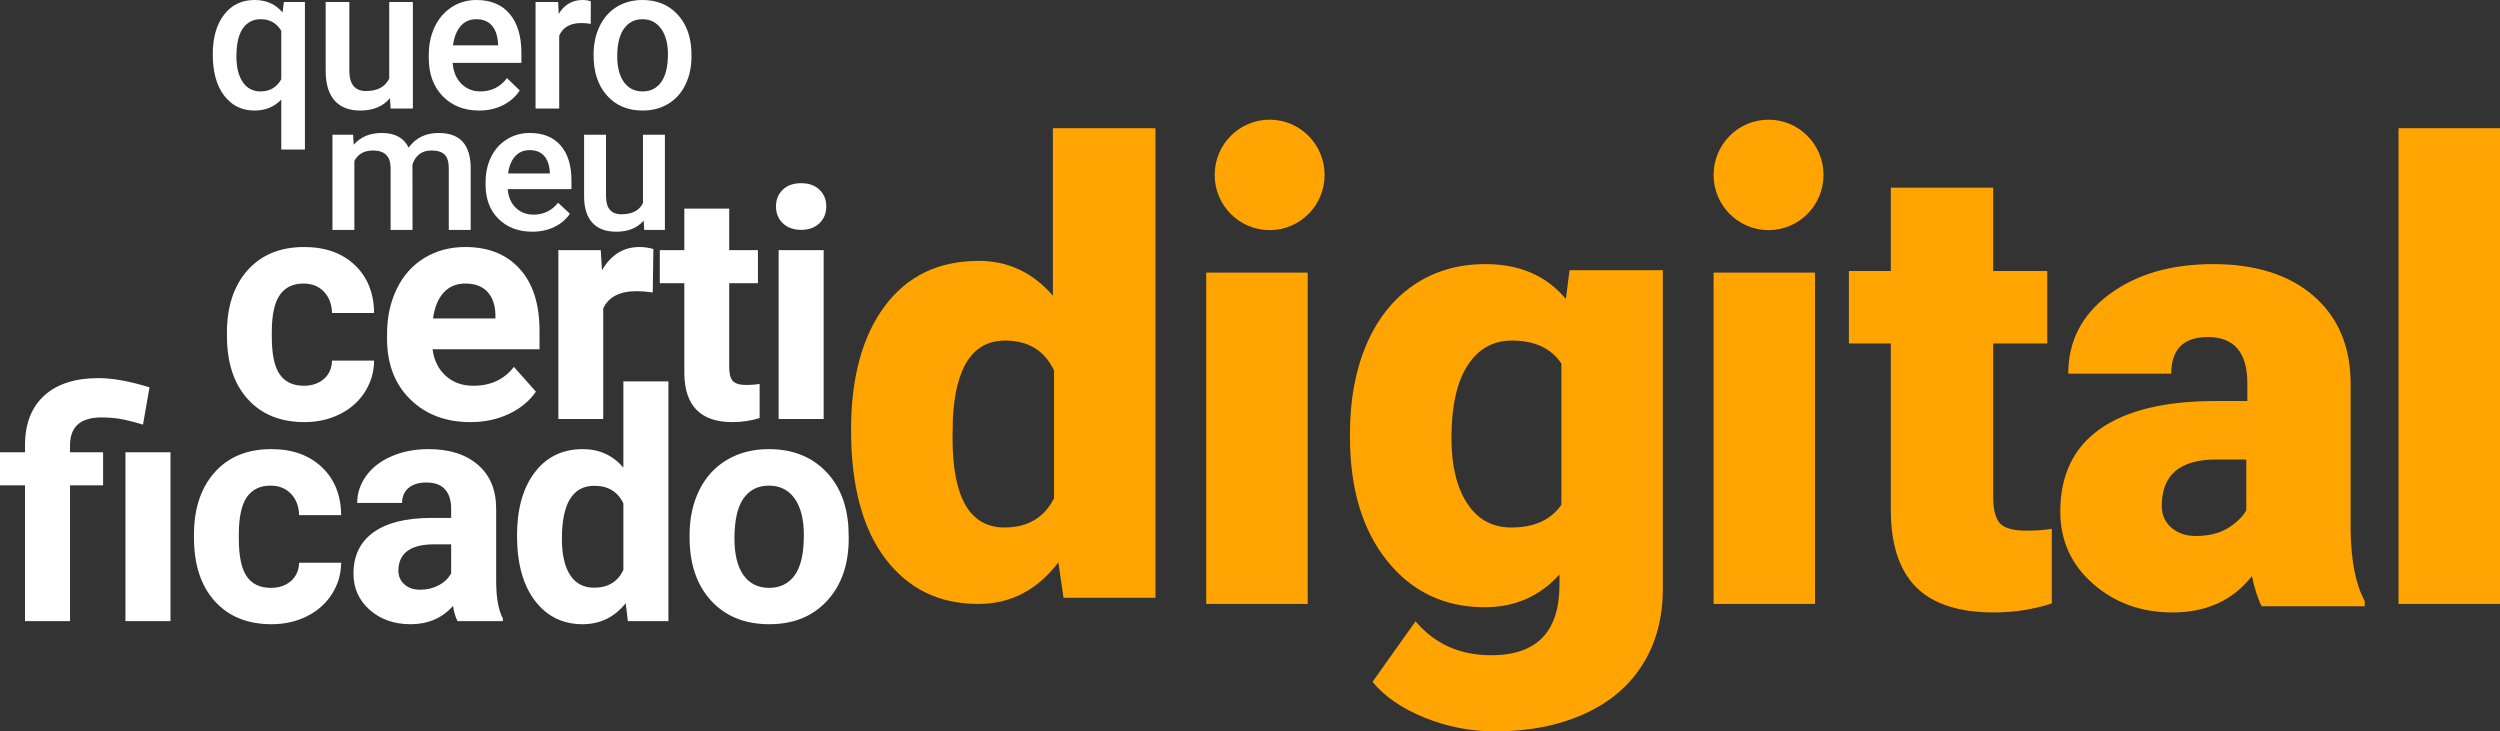
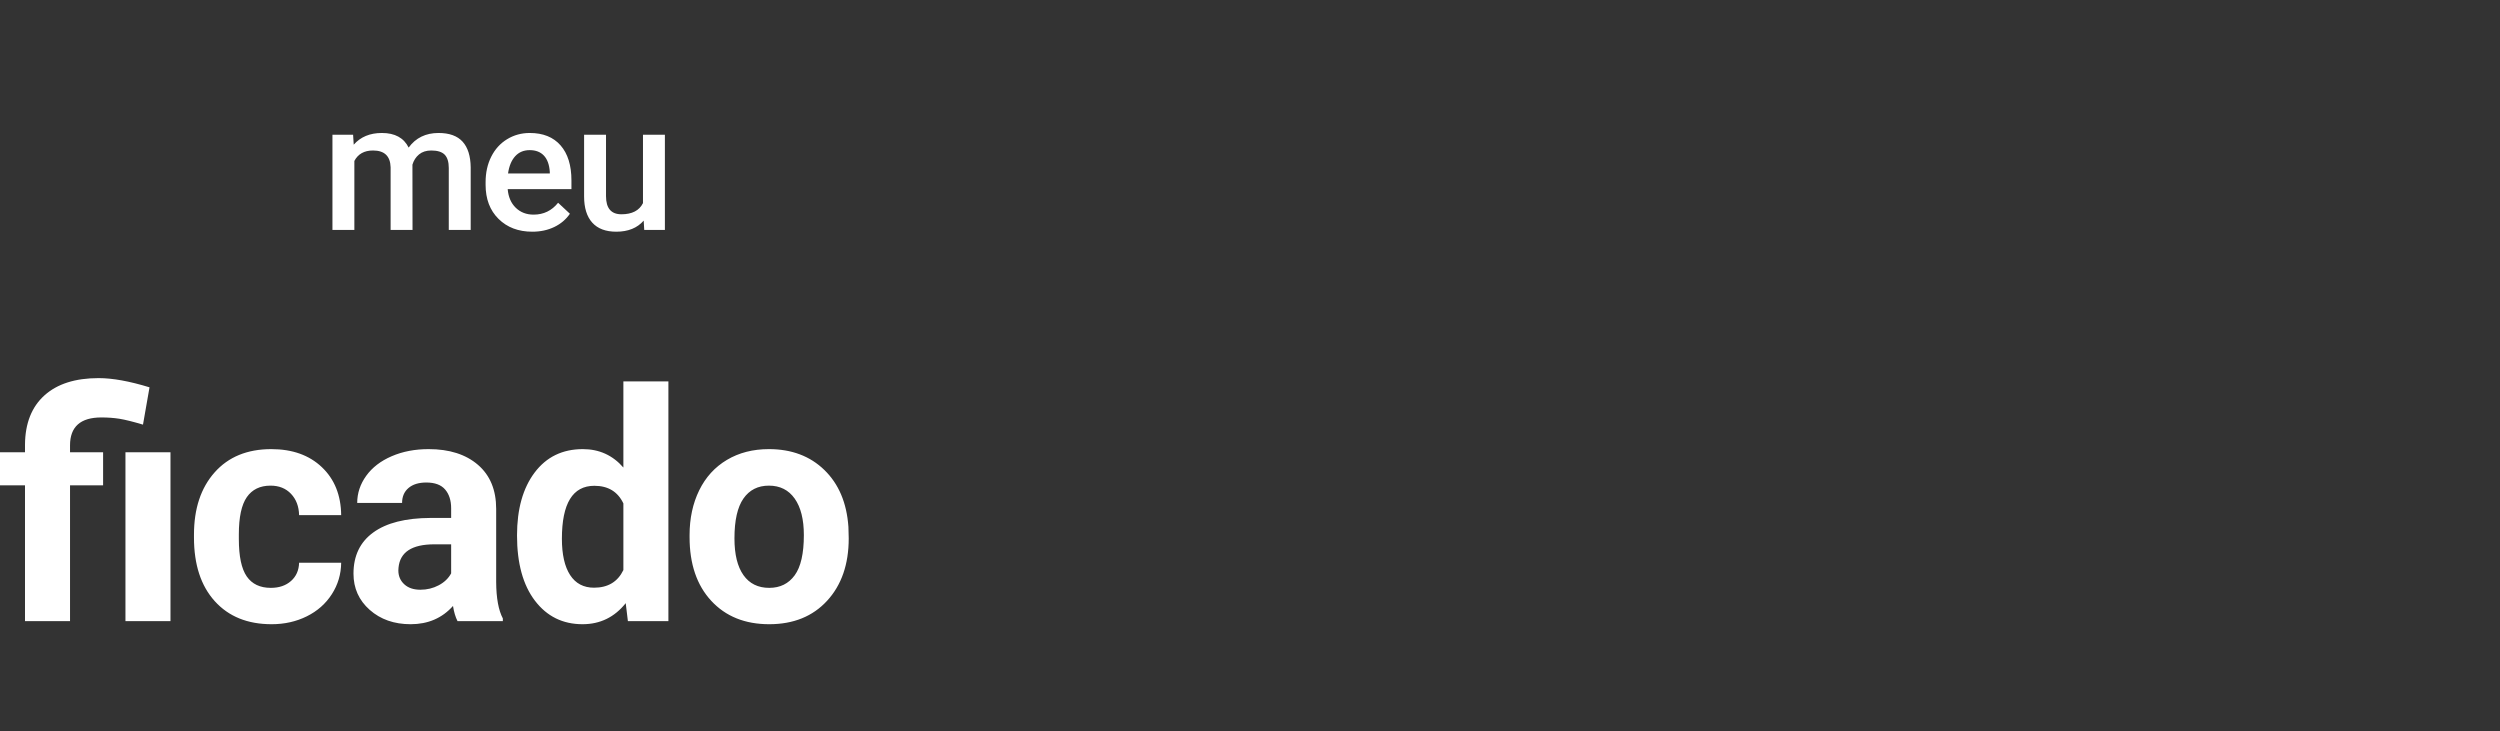
<svg xmlns="http://www.w3.org/2000/svg" width="188px" height="55px" viewBox="0 0 188 55" version="1.1">
  <rect x="0" y="0" width="188" height="55" fill="#333333" stroke="none" />
  <title>logo qmdc</title>
  <desc>Created with Sketch.</desc>
  <g id="hotsites" stroke="none" stroke-width="1" fill="none" fill-rule="evenodd">
    <g id="home" transform="translate(-134, -16)" fill-rule="nonzero">
      <g id="header">
        <g id="logo-qmdc" transform="translate(134, 16)">
-           <path d="M64,32.333 C64,28.394 64.844,25.29 66.533,23.021 C68.222,20.752 70.581,19.618 73.609,19.618 C75.815,19.618 77.671,20.492 79.178,22.239 L79.178,9.639 L86.892,9.639 L86.892,44.957 L79.977,44.957 L79.589,42.29 C78.006,44.374 75.998,45.417 73.563,45.417 C70.627,45.417 68.298,44.282 66.579,42.014 C64.86,39.745 64,36.518 64,32.333 Z M71.631,32.942 C71.631,37.425 72.934,39.667 75.539,39.667 C77.276,39.667 78.517,38.935 79.262,37.472 L79.262,27.853 C78.548,26.358 77.323,25.611 75.586,25.611 C73.166,25.611 71.856,27.572 71.654,31.495 L71.631,32.942 Z M98.338,45.417 L90.708,45.417 L90.708,20.5 L98.338,20.5 L98.338,45.417 Z M101.518,32.578 C101.518,30.064 101.931,27.841 102.756,25.909 C103.582,23.978 104.767,22.487 106.311,21.436 C107.855,20.386 109.651,19.861 111.7,19.861 C114.283,19.861 116.301,20.735 117.754,22.483 L118.029,20.321 L125.046,20.321 L125.046,44.261 C125.046,46.453 124.538,48.358 123.521,49.975 C122.505,51.593 121.033,52.834 119.107,53.701 C117.18,54.567 114.948,55 112.411,55 C110.591,55 108.829,54.655 107.125,53.965 C105.42,53.275 104.117,52.378 103.215,51.275 L106.448,46.721 C107.885,48.423 109.781,49.274 112.135,49.274 C115.56,49.274 117.272,47.511 117.272,43.985 L117.272,43.203 C115.789,44.843 113.917,45.663 111.654,45.663 C108.627,45.663 106.181,44.502 104.316,42.179 C102.451,39.857 101.518,36.748 101.518,32.854 L101.518,32.578 Z M109.149,32.942 C109.149,35.013 109.543,36.651 110.333,37.857 C111.123,39.064 112.228,39.667 113.649,39.667 C115.37,39.667 116.626,39.099 117.415,37.962 L117.415,27.339 C116.642,26.187 115.402,25.611 113.697,25.611 C112.275,25.611 111.162,26.238 110.357,27.491 C109.551,28.744 109.149,30.561 109.149,32.942 Z M136.492,45.417 L128.862,45.417 L128.862,20.5 L136.492,20.5 L136.492,45.417 Z M149.888,14.111 L149.888,20.379 L153.955,20.379 L153.955,25.831 L149.888,25.831 L149.888,37.365 C149.888,38.312 150.056,38.972 150.391,39.345 C150.726,39.718 151.388,39.904 152.378,39.904 C153.14,39.904 153.78,39.858 154.297,39.765 L154.297,45.38 C152.911,45.83 151.464,46.056 149.957,46.056 C147.306,46.056 145.349,45.419 144.085,44.145 C142.821,42.871 142.189,40.937 142.189,38.343 L142.189,25.831 L139.036,25.831 L139.036,20.379 L142.189,20.379 L142.189,14.111 L149.888,14.111 Z M170.08,45.589 C169.804,45.075 169.559,44.32 169.344,43.324 C167.919,45.145 165.927,46.056 163.369,46.056 C161.024,46.056 159.032,45.336 157.393,43.896 C155.753,42.456 154.933,40.647 154.933,38.468 C154.933,35.729 155.929,33.659 157.921,32.258 C159.913,30.857 162.809,30.157 166.609,30.157 L169,30.157 L169,28.826 C169,26.507 168.011,25.347 166.035,25.347 C164.196,25.347 163.277,26.266 163.277,28.102 L155.531,28.102 C155.531,25.659 156.554,23.674 158.599,22.149 C160.645,20.624 163.254,19.861 166.425,19.861 C169.597,19.861 172.103,20.647 173.941,22.219 C175.78,23.791 176.722,25.947 176.768,28.686 L176.768,39.869 C176.799,42.188 177.151,43.962 177.826,45.192 L177.826,45.589 L170.08,45.589 Z M165.117,40.306 C166.092,40.306 166.9,40.107 167.542,39.711 C168.184,39.314 168.645,38.866 168.923,38.367 L168.923,34.556 L166.649,34.556 C163.926,34.556 162.564,35.716 162.564,38.036 C162.564,38.712 162.804,39.259 163.284,39.678 C163.763,40.096 164.374,40.306 165.117,40.306 Z M188,9.639 L188,45.417 L180.369,45.417 L180.369,9.639 L188,9.639 Z M95.477,9 C97.76,9 99.61,10.859 99.61,13.153 C99.61,15.446 97.76,17.306 95.477,17.306 C93.194,17.306 91.344,15.446 91.344,13.153 C91.344,10.859 93.194,9 95.477,9 Z M132.995,9 C135.278,9 137.128,10.859 137.128,13.153 C137.128,15.446 135.278,17.306 132.995,17.306 C130.712,17.306 128.862,15.446 128.862,13.153 C128.862,10.859 130.712,9 132.995,9 Z" id="digital" fill="#FFA400" />
          <g id="qmdc" fill="#FFFFFF">
-             <path d="M22.844,29.009 C23.467,29.009 23.973,28.837 24.362,28.492 C24.751,28.148 24.954,27.69 24.969,27.119 L28.133,27.119 C28.125,27.98 27.892,28.768 27.433,29.484 C26.973,30.2 26.345,30.755 25.547,31.15 C24.749,31.545 23.868,31.743 22.902,31.743 C21.097,31.743 19.672,31.166 18.629,30.012 C17.586,28.858 17.065,27.264 17.065,25.23 L17.065,25.007 C17.065,23.051 17.582,21.49 18.617,20.324 C19.653,19.159 21.073,18.576 22.879,18.576 C24.459,18.576 25.726,19.028 26.68,19.931 C27.633,20.835 28.118,22.038 28.133,23.54 L24.969,23.54 C24.954,22.883 24.751,22.349 24.362,21.938 C23.973,21.527 23.459,21.322 22.821,21.322 C22.035,21.322 21.441,21.609 21.04,22.184 C20.639,22.759 20.439,23.692 20.439,24.983 L20.439,25.335 C20.439,26.642 20.637,27.581 21.034,28.152 C21.431,28.723 22.035,29.009 22.844,29.009 Z M35.376,31.743 C33.524,31.743 32.015,31.172 30.852,30.03 C29.688,28.887 29.106,27.366 29.106,25.465 L29.106,25.136 C29.106,23.861 29.351,22.72 29.842,21.715 C30.332,20.71 31.027,19.935 31.926,19.391 C32.825,18.848 33.85,18.576 35.003,18.576 C36.731,18.576 38.091,19.123 39.083,20.219 C40.076,21.314 40.572,22.867 40.572,24.878 L40.572,26.263 L32.527,26.263 C32.636,27.092 32.965,27.757 33.514,28.258 C34.063,28.758 34.757,29.009 35.598,29.009 C36.898,29.009 37.914,28.535 38.645,27.589 L40.303,29.455 C39.797,30.174 39.112,30.736 38.248,31.139 C37.384,31.542 36.427,31.743 35.376,31.743 Z M34.991,21.322 C34.321,21.322 33.779,21.549 33.362,22.003 C32.946,22.456 32.679,23.106 32.562,23.951 L37.256,23.951 L37.256,23.681 C37.24,22.93 37.038,22.349 36.649,21.938 C36.26,21.527 35.707,21.322 34.991,21.322 Z M49.087,21.991 C48.628,21.928 48.223,21.897 47.873,21.897 C46.597,21.897 45.76,22.331 45.363,23.2 L45.363,31.508 L41.989,31.508 L41.989,18.81 L45.176,18.81 L45.269,20.324 C45.947,19.159 46.885,18.576 48.083,18.576 C48.457,18.576 48.807,18.627 49.134,18.728 L49.087,21.991 Z M54.836,15.689 L54.836,18.81 L56.996,18.81 L56.996,21.298 L54.836,21.298 L54.836,27.636 C54.836,28.105 54.925,28.441 55.104,28.645 C55.283,28.848 55.626,28.95 56.132,28.95 C56.505,28.95 56.836,28.923 57.124,28.868 L57.124,31.438 C56.463,31.641 55.782,31.743 55.081,31.743 C52.715,31.743 51.508,30.542 51.462,28.14 L51.462,21.298 L49.617,21.298 L49.617,18.81 L51.462,18.81 L51.462,15.689 L54.836,15.689 Z M61.939,31.508 L58.553,31.508 L58.553,18.81 L61.939,18.81 L61.939,31.508 Z M58.354,15.524 C58.354,15.016 58.523,14.597 58.862,14.269 C59.201,13.94 59.662,13.776 60.246,13.776 C60.822,13.776 61.281,13.94 61.623,14.269 C61.966,14.597 62.137,15.016 62.137,15.524 C62.137,16.041 61.964,16.463 61.618,16.792 C61.271,17.121 60.814,17.285 60.246,17.285 C59.677,17.285 59.22,17.121 58.874,16.792 C58.527,16.463 58.354,16.041 58.354,15.524 Z" id="certi" />
            <path d="M1.88,46.707 L1.88,36.497 L0,36.497 L0,34.009 L1.88,34.009 L1.88,33.422 C1.895,31.826 2.384,30.596 3.345,29.731 C4.306,28.867 5.663,28.434 7.414,28.434 C8.465,28.434 9.742,28.665 11.244,29.127 L10.753,31.932 C9.991,31.705 9.399,31.558 8.979,31.491 C8.558,31.425 8.107,31.392 7.624,31.392 C6.052,31.392 5.266,32.092 5.266,33.492 L5.266,34.009 L7.753,34.009 L7.753,36.497 L5.266,36.497 L5.266,46.707 L1.88,46.707 Z M12.82,46.707 L9.434,46.707 L9.434,34.009 L12.82,34.009 L12.82,46.707 Z M20.367,44.207 C20.989,44.207 21.495,44.035 21.884,43.691 C22.274,43.346 22.476,42.889 22.492,42.318 L25.656,42.318 C25.648,43.178 25.414,43.966 24.955,44.682 C24.496,45.398 23.867,45.954 23.069,46.349 C22.272,46.744 21.39,46.941 20.425,46.941 C18.619,46.941 17.195,46.364 16.152,45.21 C15.109,44.056 14.587,42.462 14.587,40.428 L14.587,40.205 C14.587,38.249 15.105,36.688 16.14,35.523 C17.175,34.357 18.596,33.774 20.402,33.774 C21.982,33.774 23.249,34.226 24.202,35.129 C25.156,36.033 25.64,37.236 25.656,38.738 L22.492,38.738 C22.476,38.081 22.274,37.547 21.884,37.136 C21.495,36.725 20.981,36.52 20.343,36.52 C19.557,36.52 18.963,36.808 18.563,37.383 C18.162,37.958 17.961,38.891 17.961,40.182 L17.961,40.534 C17.961,41.84 18.16,42.779 18.557,43.35 C18.954,43.921 19.557,44.207 20.367,44.207 Z M34.405,46.707 C34.249,46.401 34.136,46.022 34.066,45.568 C33.249,46.484 32.186,46.941 30.879,46.941 C29.641,46.941 28.616,46.581 27.802,45.862 C26.989,45.142 26.582,44.234 26.582,43.139 C26.582,41.793 27.078,40.761 28.071,40.041 C29.063,39.321 30.497,38.957 32.373,38.949 L33.926,38.949 L33.926,38.222 C33.926,37.635 33.776,37.166 33.477,36.814 C33.177,36.461 32.704,36.285 32.058,36.285 C31.49,36.285 31.044,36.422 30.721,36.696 C30.398,36.97 30.236,37.346 30.236,37.823 L26.862,37.823 C26.862,37.087 27.088,36.407 27.539,35.781 C27.991,35.155 28.629,34.664 29.454,34.308 C30.279,33.952 31.206,33.774 32.233,33.774 C33.79,33.774 35.026,34.167 35.94,34.953 C36.855,35.74 37.312,36.845 37.312,38.269 L37.312,43.773 C37.32,44.978 37.487,45.889 37.814,46.507 L37.814,46.707 L34.405,46.707 Z M31.614,44.348 C32.112,44.348 32.572,44.236 32.992,44.013 C33.412,43.79 33.724,43.491 33.926,43.116 L33.926,40.933 L32.665,40.933 C30.976,40.933 30.077,41.519 29.968,42.693 L29.956,42.893 C29.956,43.315 30.104,43.663 30.4,43.937 C30.696,44.211 31.101,44.348 31.614,44.348 Z M38.88,40.264 C38.88,38.284 39.322,36.708 40.206,35.534 C41.089,34.361 42.298,33.774 43.831,33.774 C45.061,33.774 46.077,34.236 46.878,35.159 L46.878,28.681 L50.264,28.681 L50.264,46.707 L47.217,46.707 L47.054,45.357 C46.213,46.413 45.131,46.941 43.808,46.941 C42.321,46.941 41.128,46.353 40.229,45.175 C39.33,43.998 38.88,42.361 38.88,40.264 Z M42.255,40.51 C42.255,41.699 42.461,42.611 42.874,43.245 C43.286,43.878 43.886,44.195 44.672,44.195 C45.715,44.195 46.45,43.753 46.878,42.869 L46.878,37.858 C46.458,36.974 45.73,36.532 44.695,36.532 C43.068,36.532 42.255,37.858 42.255,40.51 Z M51.856,40.24 C51.856,38.981 52.098,37.858 52.58,36.872 C53.063,35.886 53.757,35.124 54.664,34.584 C55.571,34.044 56.624,33.774 57.823,33.774 C59.527,33.774 60.919,34.298 61.997,35.347 C63.075,36.395 63.676,37.819 63.801,39.618 L63.824,40.487 C63.824,42.435 63.283,43.998 62.201,45.175 C61.119,46.353 59.667,46.941 57.846,46.941 C56.024,46.941 54.571,46.355 53.485,45.181 C52.399,44.007 51.856,42.411 51.856,40.393 L51.856,40.24 Z M55.231,40.487 C55.231,41.692 55.456,42.613 55.908,43.25 C56.359,43.888 57.005,44.207 57.846,44.207 C58.663,44.207 59.302,43.892 59.761,43.262 C60.22,42.632 60.45,41.625 60.45,40.24 C60.45,39.059 60.22,38.144 59.761,37.494 C59.302,36.845 58.655,36.52 57.823,36.52 C56.997,36.52 56.359,36.843 55.908,37.488 C55.456,38.134 55.231,39.133 55.231,40.487 Z" id="fcado" />
-             <path d="M16,4.09 C16,2.835 16.283,1.84 16.849,1.104 C17.415,0.368 18.181,0 19.147,0 C20.03,0 20.73,0.314 21.247,0.941 L21.35,0.148 L22.93,0.148 L22.93,11.246 L21.152,11.246 L21.152,7.483 C20.635,8.036 19.962,8.313 19.132,8.313 C18.186,8.313 17.427,7.938 16.856,7.19 C16.285,6.442 16,5.408 16,4.09 Z M17.778,4.245 C17.778,5.065 17.938,5.708 18.258,6.175 C18.577,6.642 19.02,6.875 19.586,6.875 C20.288,6.875 20.81,6.572 21.152,5.964 L21.152,2.319 C20.81,1.736 20.293,1.445 19.6,1.445 C19.035,1.445 18.589,1.674 18.265,2.134 C17.941,2.593 17.778,3.297 17.778,4.245 Z M29.329,7.379 C28.807,8.001 28.065,8.313 27.104,8.313 C26.245,8.313 25.595,8.058 25.154,7.55 C24.712,7.041 24.491,6.305 24.491,5.342 L24.491,0.148 L26.27,0.148 L26.27,5.319 C26.27,6.337 26.687,6.846 27.521,6.846 C28.385,6.846 28.968,6.532 29.27,5.905 L29.27,0.148 L31.048,0.148 L31.048,8.164 L29.373,8.164 L29.329,7.379 Z M36.034,8.313 C34.907,8.313 33.994,7.953 33.294,7.235 C32.594,6.516 32.244,5.559 32.244,4.364 L32.244,4.141 C32.244,3.341 32.396,2.626 32.701,1.997 C33.006,1.367 33.434,0.877 33.985,0.526 C34.537,0.175 35.151,0 35.83,0 C36.908,0 37.741,0.348 38.329,1.045 C38.917,1.741 39.21,2.726 39.21,4.001 L39.21,4.727 L34.037,4.727 C34.09,5.389 34.309,5.912 34.692,6.297 C35.075,6.683 35.556,6.875 36.137,6.875 C36.952,6.875 37.615,6.542 38.127,5.875 L39.086,6.801 C38.769,7.28 38.346,7.652 37.816,7.916 C37.287,8.18 36.693,8.313 36.034,8.313 Z M35.822,1.445 C35.334,1.445 34.94,1.618 34.64,1.963 C34.34,2.309 34.149,2.791 34.066,3.408 L37.454,3.408 L37.454,3.275 C37.415,2.672 37.257,2.216 36.978,1.908 C36.7,1.599 36.315,1.445 35.822,1.445 Z M44.423,1.793 C44.189,1.753 43.948,1.734 43.699,1.734 C42.884,1.734 42.335,2.05 42.052,2.682 L42.052,8.164 L40.274,8.164 L40.274,0.148 L41.972,0.148 L42.016,1.045 C42.445,0.348 43.04,0 43.801,0 C44.055,0 44.265,0.035 44.431,0.104 L44.423,1.793 Z M44.638,4.082 C44.638,3.297 44.792,2.589 45.099,1.96 C45.406,1.33 45.838,0.846 46.394,0.507 C46.951,0.169 47.59,0 48.312,0 C49.38,0 50.247,0.348 50.913,1.045 C51.579,1.741 51.939,2.665 51.993,3.815 L52,4.238 C52,5.028 51.85,5.734 51.55,6.357 C51.25,6.979 50.821,7.461 50.262,7.801 C49.703,8.142 49.058,8.313 48.326,8.313 C47.209,8.313 46.315,7.936 45.644,7.183 C44.973,6.43 44.638,5.426 44.638,4.171 L44.638,4.082 Z M46.416,4.238 C46.416,5.063 46.585,5.708 46.921,6.175 C47.258,6.642 47.726,6.875 48.326,6.875 C48.926,6.875 49.394,6.638 49.728,6.164 C50.062,5.69 50.229,4.996 50.229,4.082 C50.229,3.272 50.057,2.63 49.713,2.156 C49.369,1.682 48.902,1.445 48.312,1.445 C47.731,1.445 47.27,1.678 46.929,2.145 C46.587,2.612 46.416,3.309 46.416,4.238 Z" id="quero" />
            <path d="M26.553,10.132 L26.6,10.88 C27.116,10.293 27.821,10 28.716,10 C29.697,10 30.368,10.366 30.73,11.098 C31.264,10.366 32.014,10 32.981,10 C33.791,10 34.393,10.218 34.789,10.655 C35.184,11.092 35.387,11.736 35.396,12.587 L35.396,17.292 L33.748,17.292 L33.748,12.634 C33.748,12.179 33.646,11.846 33.443,11.634 C33.239,11.423 32.902,11.317 32.432,11.317 C32.057,11.317 31.751,11.415 31.513,11.611 C31.276,11.808 31.11,12.064 31.015,12.382 L31.022,17.292 L29.374,17.292 L29.374,12.581 C29.351,11.738 28.91,11.317 28.052,11.317 C27.391,11.317 26.924,11.579 26.648,12.104 L26.648,17.292 L25,17.292 L25,10.132 L26.553,10.132 Z M40.029,17.424 C38.985,17.424 38.139,17.103 37.49,16.461 C36.841,15.82 36.517,14.965 36.517,13.897 L36.517,13.699 C36.517,12.984 36.658,12.346 36.941,11.783 C37.223,11.221 37.62,10.783 38.131,10.47 C38.642,10.157 39.211,10 39.84,10 C40.839,10 41.611,10.311 42.155,10.933 C42.7,11.555 42.972,12.435 42.972,13.573 L42.972,14.222 L38.178,14.222 C38.228,14.813 38.43,15.28 38.785,15.624 C39.14,15.968 39.586,16.14 40.124,16.14 C40.879,16.14 41.494,15.843 41.969,15.247 L42.857,16.074 C42.563,16.502 42.171,16.834 41.681,17.07 C41.19,17.306 40.64,17.424 40.029,17.424 Z M39.833,11.29 C39.381,11.29 39.016,11.445 38.738,11.753 C38.46,12.062 38.282,12.492 38.205,13.044 L41.345,13.044 L41.345,12.925 C41.309,12.386 41.162,11.98 40.904,11.704 C40.646,11.428 40.289,11.29 39.833,11.29 Z M48.406,16.59 C47.923,17.146 47.236,17.424 46.345,17.424 C45.549,17.424 44.947,17.197 44.538,16.743 C44.129,16.288 43.924,15.631 43.924,14.771 L43.924,10.132 L45.572,10.132 L45.572,14.751 C45.572,15.66 45.958,16.114 46.731,16.114 C47.532,16.114 48.072,15.834 48.352,15.274 L48.352,10.132 L50,10.132 L50,17.292 L48.447,17.292 L48.406,16.59 Z" id="meu" />
          </g>
        </g>
      </g>
    </g>
  </g>
</svg>